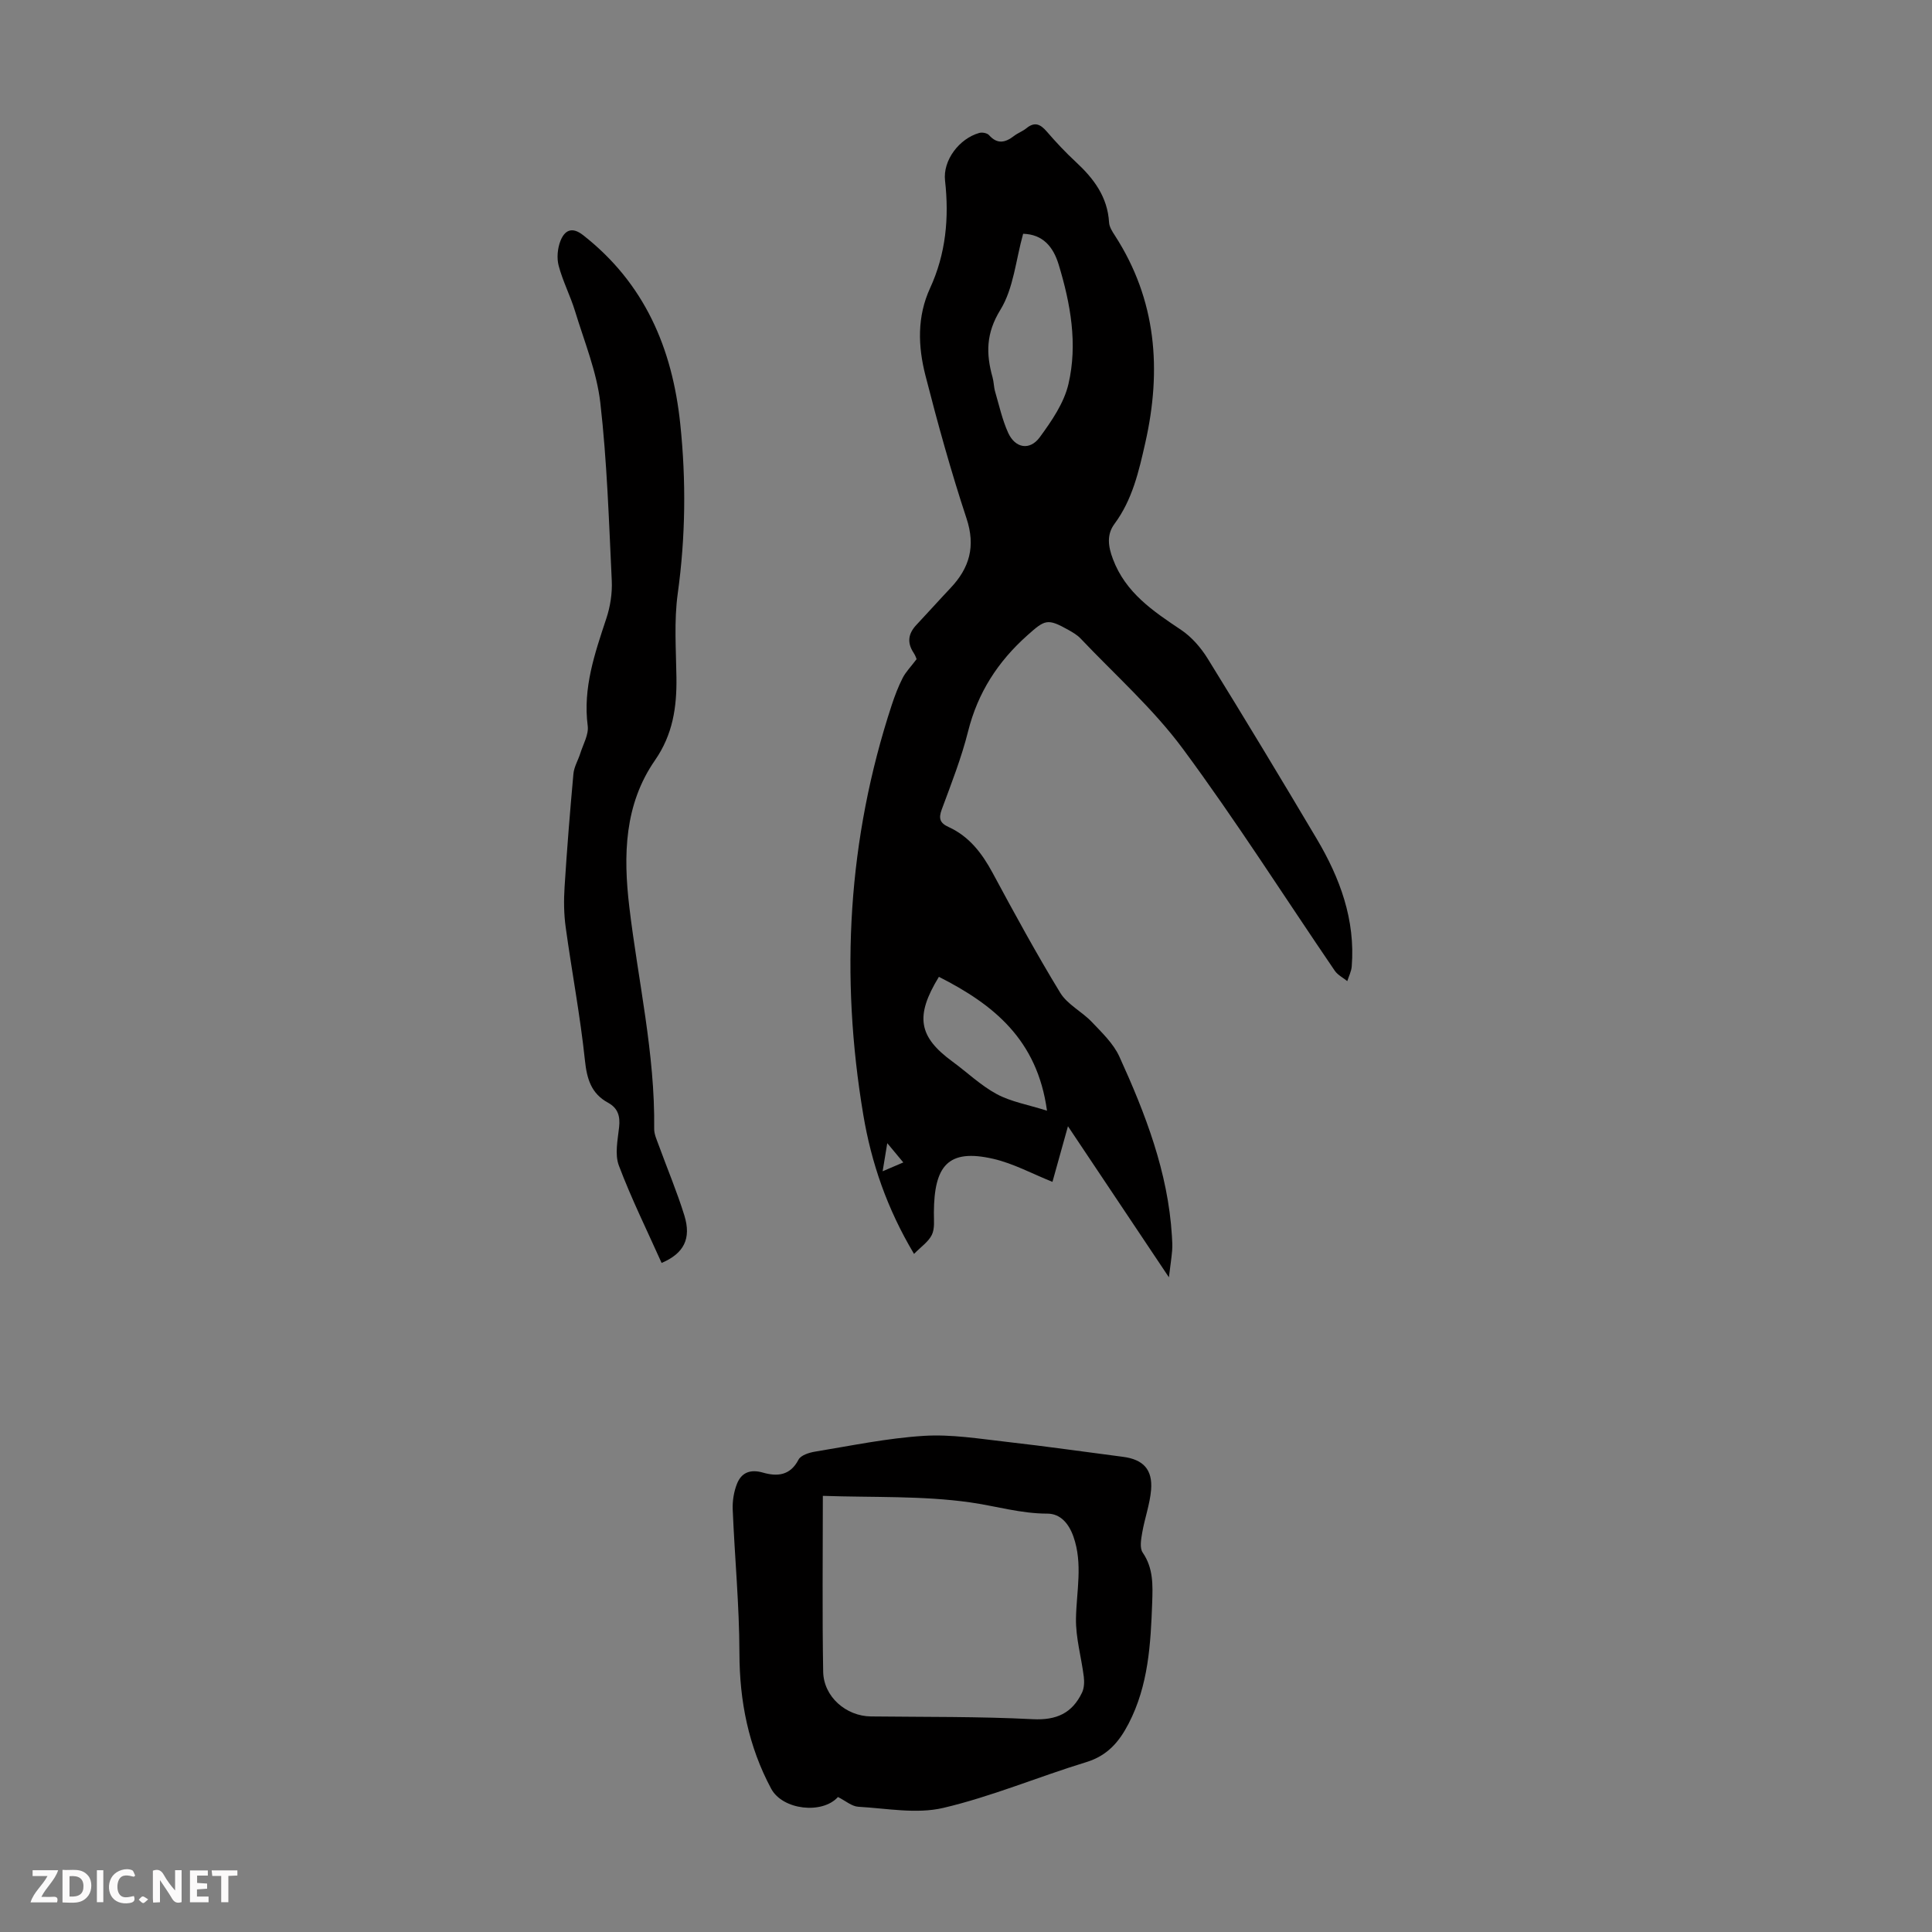
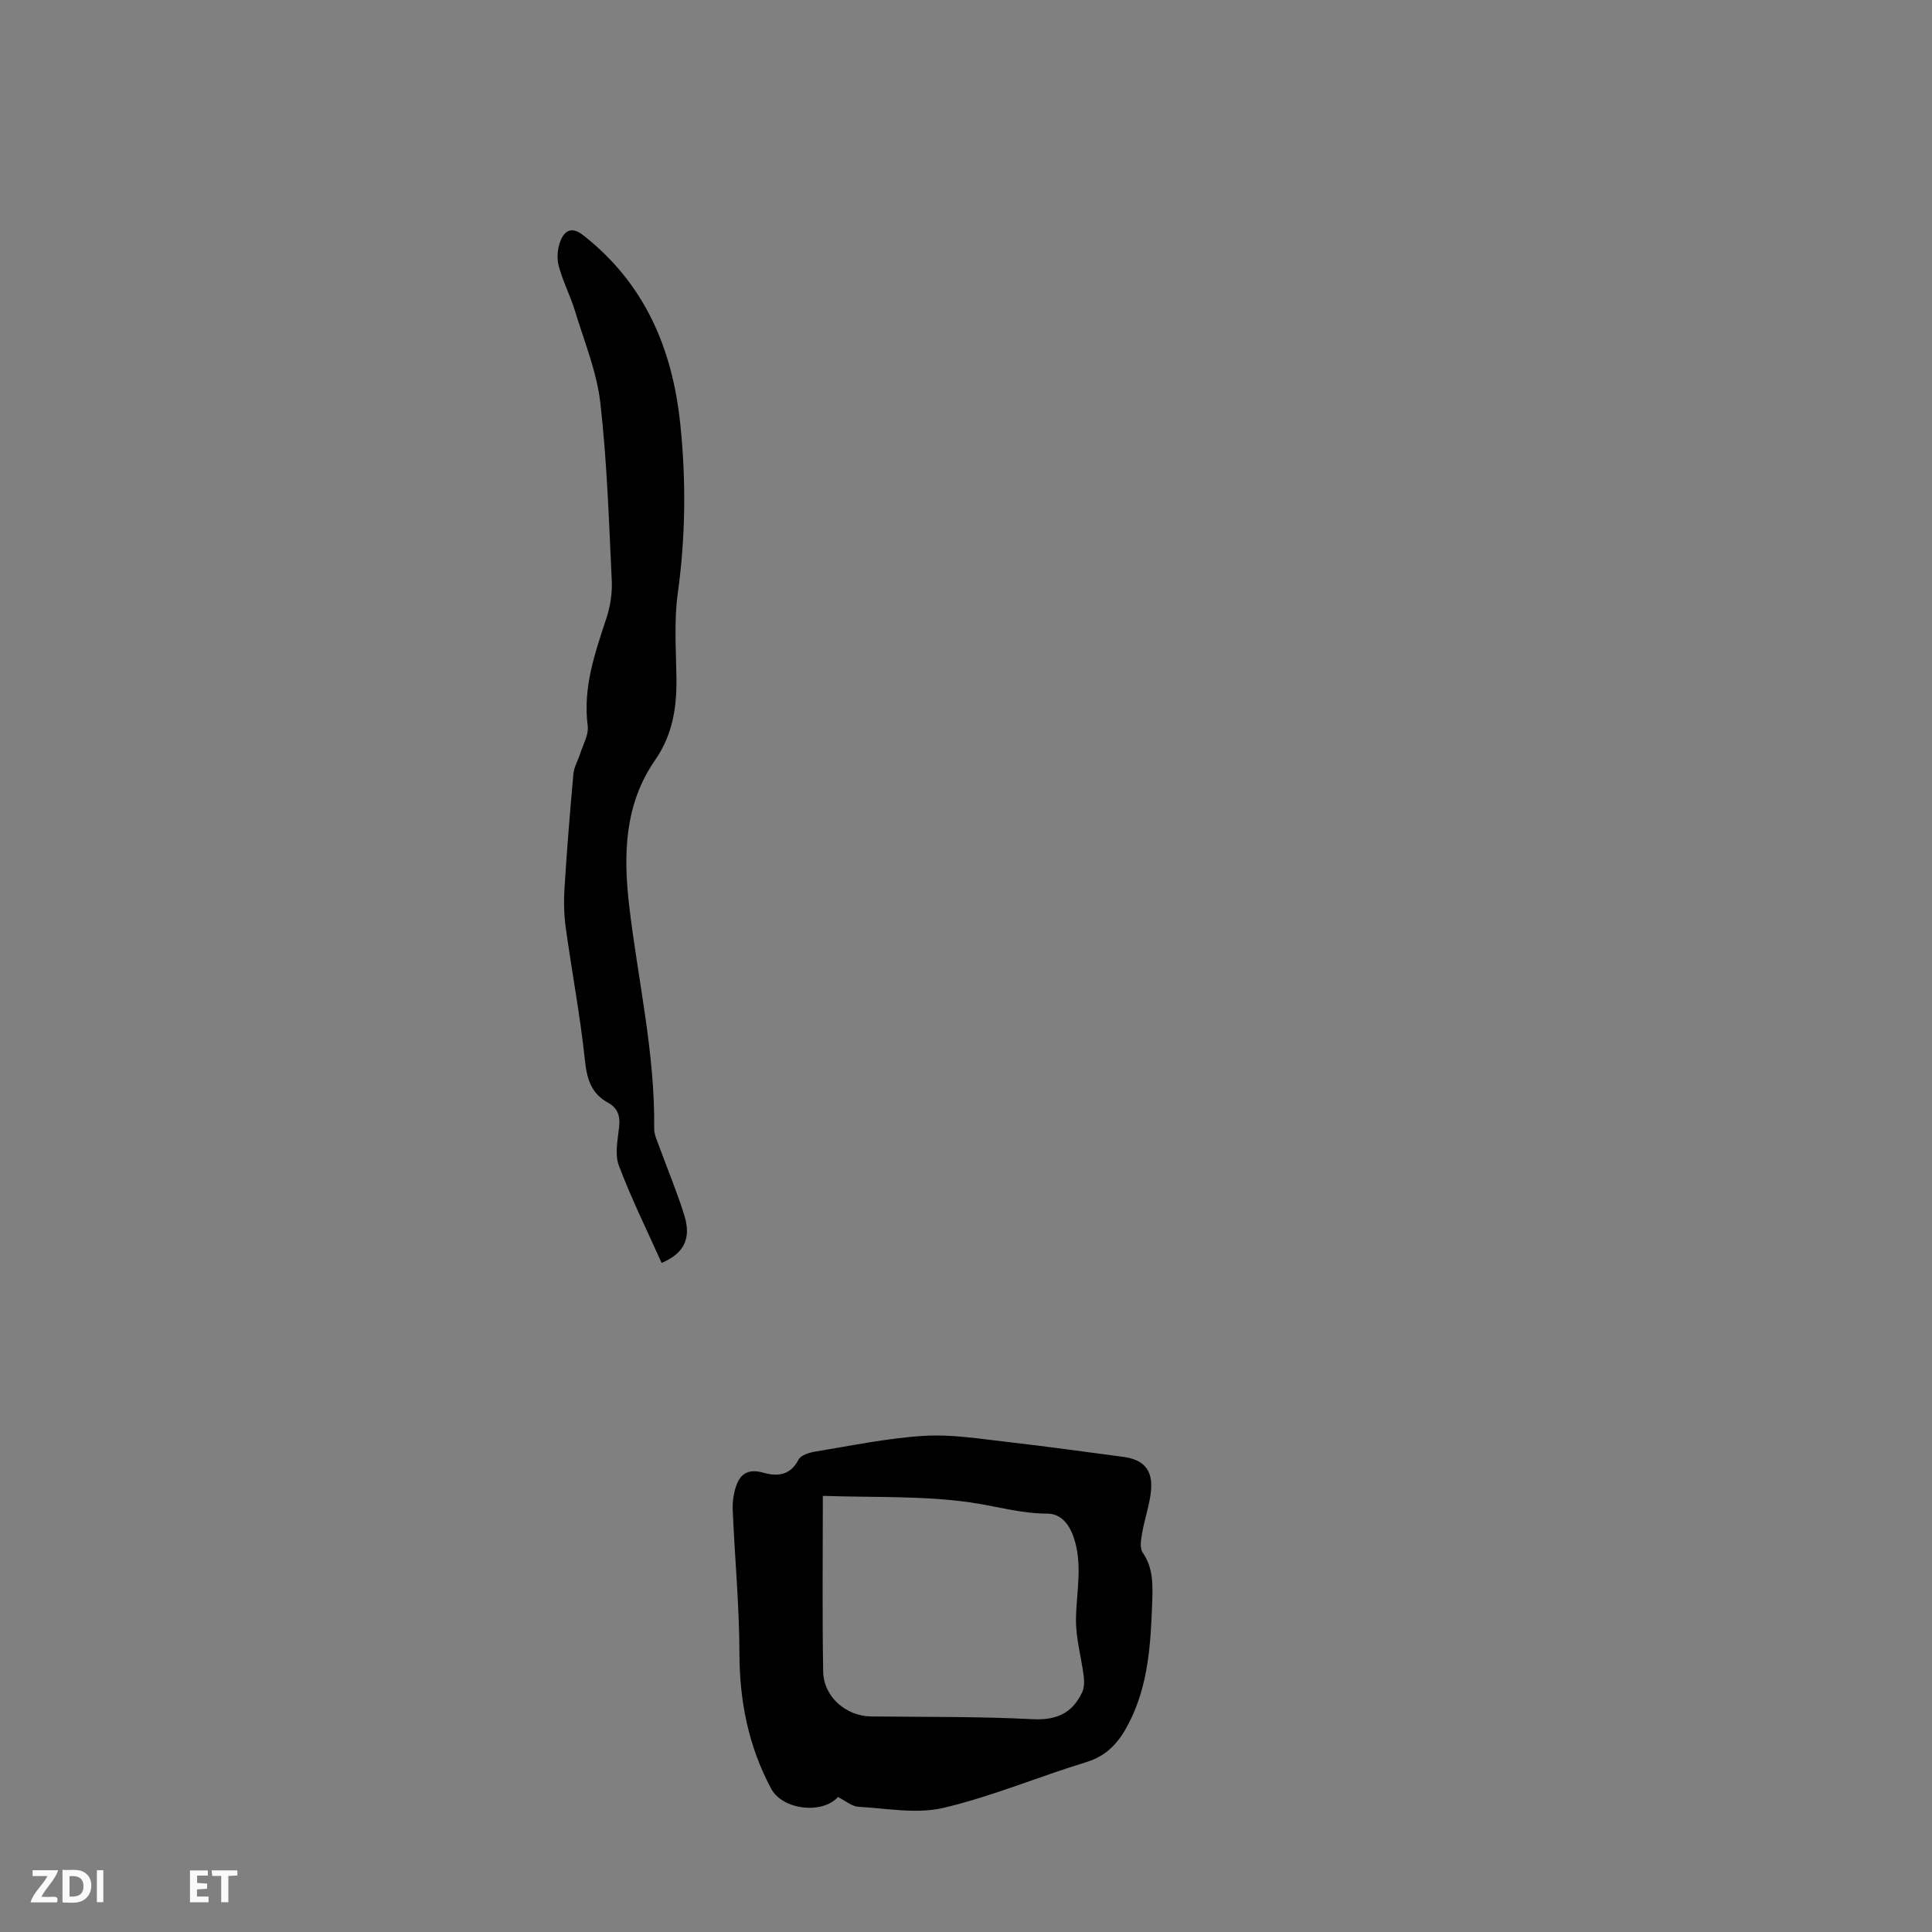
<svg xmlns="http://www.w3.org/2000/svg" enable-background="new 0 0 400 400" viewBox="0 0 400 400">
  <rect x="0" y="0" width="400" height="400" fill="#808080" stroke="none" />
  <g fill="#fbfafa">
-     <path d="m37.59 393.81c-.92.31-1.52.05-2-.78-.7-1.2-1.52-2.34-2.47-3.78v4.59c-.55.03-.95.05-1.41.07-.03-.37-.06-.64-.06-.91 0-1.91 0-3.81 0-5.7 1.13-.41 1.77-.03 2.29.91.62 1.11 1.38 2.14 2.31 3.19v-4.2h1.35v6.61z" />
    <path d="m12.94 393.88v-6.75c1.9.19 3.93-.54 5.37 1.29.8 1.01.78 2.88.03 3.97-1.37 1.97-3.4 1.51-5.4 1.49m1.45-1.22c2.04.12 2.92-.58 2.89-2.21-.03-1.51-.98-2.19-2.89-2z" />
    <path d="m11.81 393.87h-5.49c.68-2.18 2.47-3.48 3.51-5.45h-3.08v-1.21h5.29c-.71 2.13-2.44 3.48-3.47 5.51.86 0 1.63.04 2.39-.01.79-.05 1.14.21.85 1.16" />
    <path d="m39.33 393.86v-6.61h3.7v1.07h-2.22v1.52c.68.04 1.34.09 2.07.13v1.07c-.72.05-1.38.09-2.1.14v1.48h2.4v1.19h-3.85z" />
-     <path d="m27.71 388.56c-1.15-.3-2.46-.61-3.1.64-.37.73-.41 1.93-.06 2.67.63 1.35 1.99.93 3.17.68.35.94-.01 1.32-.93 1.46-1.62.25-3.05-.27-3.76-1.48-.73-1.24-.6-3.03.31-4.17.88-1.11 2.71-1.7 4-1.16.32.13.44.74.65 1.12-.1.08-.19.16-.28.24" />
    <path d="m49.15 387.24v1.07c-.59.02-1.17.05-1.87.08v5.44h-1.48v-5.44h-1.85c-.05-.4-.08-.73-.13-1.15z" />
    <path d="m20.06 387.21h1.33v6.62h-1.33z" />
-     <path d="m30.68 393.25c-.49.38-.8.79-1.05.76-.32-.05-.6-.45-.9-.7.26-.24.51-.64.8-.67.29-.04.62.3 1.15.61" />
  </g>
-   <path d="m242.01 264.45c-7.19-10.76-13.87-20.75-20.9-31.27-1.24 4.44-2.3 8.25-3.21 11.51-4.15-1.65-8.07-3.81-12.27-4.77-9.39-2.16-12.23 1.47-12.28 11.15-.01 1.55.21 3.29-.42 4.59-.7 1.44-2.25 2.47-3.69 3.95-5.6-9.38-8.85-18.89-10.51-28.83-4.81-28.71-3.23-57.05 5.9-84.83.63-1.91 1.35-3.81 2.26-5.59.63-1.24 1.67-2.28 2.88-3.89 0 0-.22-.72-.62-1.32-1.39-2.1-1.12-3.96.57-5.76 2.38-2.53 4.69-5.12 7.07-7.64 3.94-4.16 5.23-8.63 3.32-14.41-3.22-9.75-5.97-19.67-8.51-29.61-1.54-6.01-1.76-12.15.96-18.07 3.27-7.1 3.97-14.55 3.1-22.28-.47-4.19 2.93-8.69 7.1-9.86.6-.17 1.62.03 2 .45 1.74 1.96 3.38 1.56 5.19.17.79-.61 1.79-.96 2.56-1.59 1.71-1.4 2.89-.84 4.2.67 1.9 2.2 3.9 4.34 6.03 6.31 3.71 3.43 6.57 7.23 6.88 12.52.05.93.67 1.89 1.21 2.72 8.63 13.35 9.7 27.82 6.29 42.91-1.33 5.87-2.65 11.75-6.37 16.77-1.66 2.24-1.33 4.65-.33 7.3 2.63 6.99 8.3 10.77 14.11 14.66 2.2 1.47 4.12 3.7 5.53 5.98 7.64 12.36 15.15 24.8 22.56 37.29 4.81 8.11 8.01 16.75 7.24 26.41-.08 1.03-.6 2.03-.92 3.04-.87-.71-1.98-1.26-2.59-2.15-10.46-15.33-20.42-31.04-31.45-45.95-6.14-8.3-14.05-15.31-21.2-22.86-.68-.71-1.59-1.24-2.46-1.73-4.39-2.47-4.89-2.16-8.55 1.11-6.09 5.43-10.24 11.84-12.25 19.84-1.38 5.51-3.48 10.85-5.46 16.2-.7 1.89-.37 2.82 1.43 3.64 4.26 1.95 6.91 5.43 9.1 9.49 4.5 8.36 9.05 16.71 13.99 24.81 1.49 2.45 4.52 3.91 6.57 6.08 2.1 2.21 4.46 4.46 5.69 7.16 5.38 11.82 10.07 23.91 10.87 37.1.06 1 .13 2.02.05 3.02-.13 1.56-.37 3.1-.67 5.56zm-30.18-216.05c-1.53 5.47-1.98 11.32-4.72 15.76-2.99 4.85-2.98 9.09-1.61 13.97.27.96.25 2 .53 2.96.84 2.87 1.48 5.84 2.71 8.54 1.46 3.18 4.47 3.7 6.53.9 2.46-3.36 5.02-7.08 5.94-11.02 1.94-8.29.44-16.62-2.02-24.72-1.13-3.72-3.28-6.27-7.36-6.39zm-17.44 153.84c-5 8.17-4.21 12.41 2.81 17.55 3.06 2.24 5.86 4.95 9.16 6.73 2.95 1.59 6.44 2.18 10.41 3.44-2.01-14.76-11.11-22-22.38-27.72zm-11.65 40.26c1.8-.77 2.85-1.22 4.28-1.83-1.11-1.34-1.98-2.38-3.32-3.99-.36 2.16-.6 3.61-.96 5.82z" fill="#010000" />
  <path d="m173.49 372.05c-3.23 3.61-11.45 2.71-13.83-1.72-4.69-8.76-6.55-18.1-6.57-28.06-.02-9.91-.98-19.82-1.39-29.74-.07-1.76.23-3.66.87-5.29.92-2.36 2.76-3.11 5.4-2.35 2.93.84 5.63.64 7.35-2.68.47-.91 2.18-1.46 3.4-1.66 7.5-1.23 14.99-2.8 22.54-3.27 5.72-.36 11.55.61 17.31 1.26 7.99.9 15.96 2.05 23.94 3.08 4.16.54 6.16 2.61 5.81 6.85-.25 2.97-1.32 5.86-1.83 8.82-.24 1.37-.57 3.19.09 4.15 2.23 3.24 2.09 6.76 1.97 10.32-.31 8.61-.78 17.18-4.88 25.09-1.98 3.82-4.4 6.64-8.77 7.98-9.92 3.03-19.56 7.12-29.62 9.48-5.54 1.3-11.71.09-17.57-.24-1.36-.08-2.63-1.22-4.22-2.02zm-3.13-62.35c0 12.5-.14 24.45.07 36.4.09 5.21 4.75 9.21 9.88 9.27 11.18.13 22.37 0 33.52.57 4.92.25 8.15-1.25 10.19-5.5.45-.94.5-2.21.37-3.28-.5-4.03-1.69-8.06-1.62-12.07.1-5.67 1.45-11.3-.52-16.93-.95-2.71-2.69-4.78-5.41-4.78-5.51 0-10.69-1.58-15.99-2.33-9.88-1.4-20.02-.99-30.49-1.35z" fill="#010000" />
  <path d="m136.98 261.48c-3-6.7-6.26-13.3-8.85-20.16-.88-2.33-.24-5.31.05-7.96.25-2.26-.25-3.94-2.27-5.04-3.51-1.91-4.4-4.92-4.81-8.81-.97-9.22-2.72-18.35-3.98-27.54-.38-2.74-.41-5.57-.23-8.33.49-7.81 1.12-15.62 1.83-23.42.13-1.45.98-2.83 1.43-4.26.59-1.88 1.76-3.88 1.53-5.67-1.02-7.87 1.46-15 3.85-22.23.82-2.47 1.25-5.23 1.13-7.83-.59-12.29-.97-24.63-2.37-36.84-.74-6.43-3.31-12.66-5.22-18.93-.97-3.19-2.55-6.21-3.4-9.43-.43-1.6-.24-3.64.38-5.19.83-2.07 2.3-3.02 4.67-1.16 12.73 9.97 18.48 23.4 20.12 39.09 1.23 11.74 1.1 23.39-.52 35.11-.79 5.71-.35 11.6-.27 17.4.08 6.14-.74 11.78-4.44 17.12-6.35 9.16-6.59 19.65-5.32 30.34 1.81 15.3 5.35 30.41 5.15 45.94-.02 1.16.56 2.36.97 3.5 1.76 4.83 3.76 9.57 5.28 14.47 1.48 4.81-.1 7.86-4.71 9.83z" fill="#010000" />
</svg>